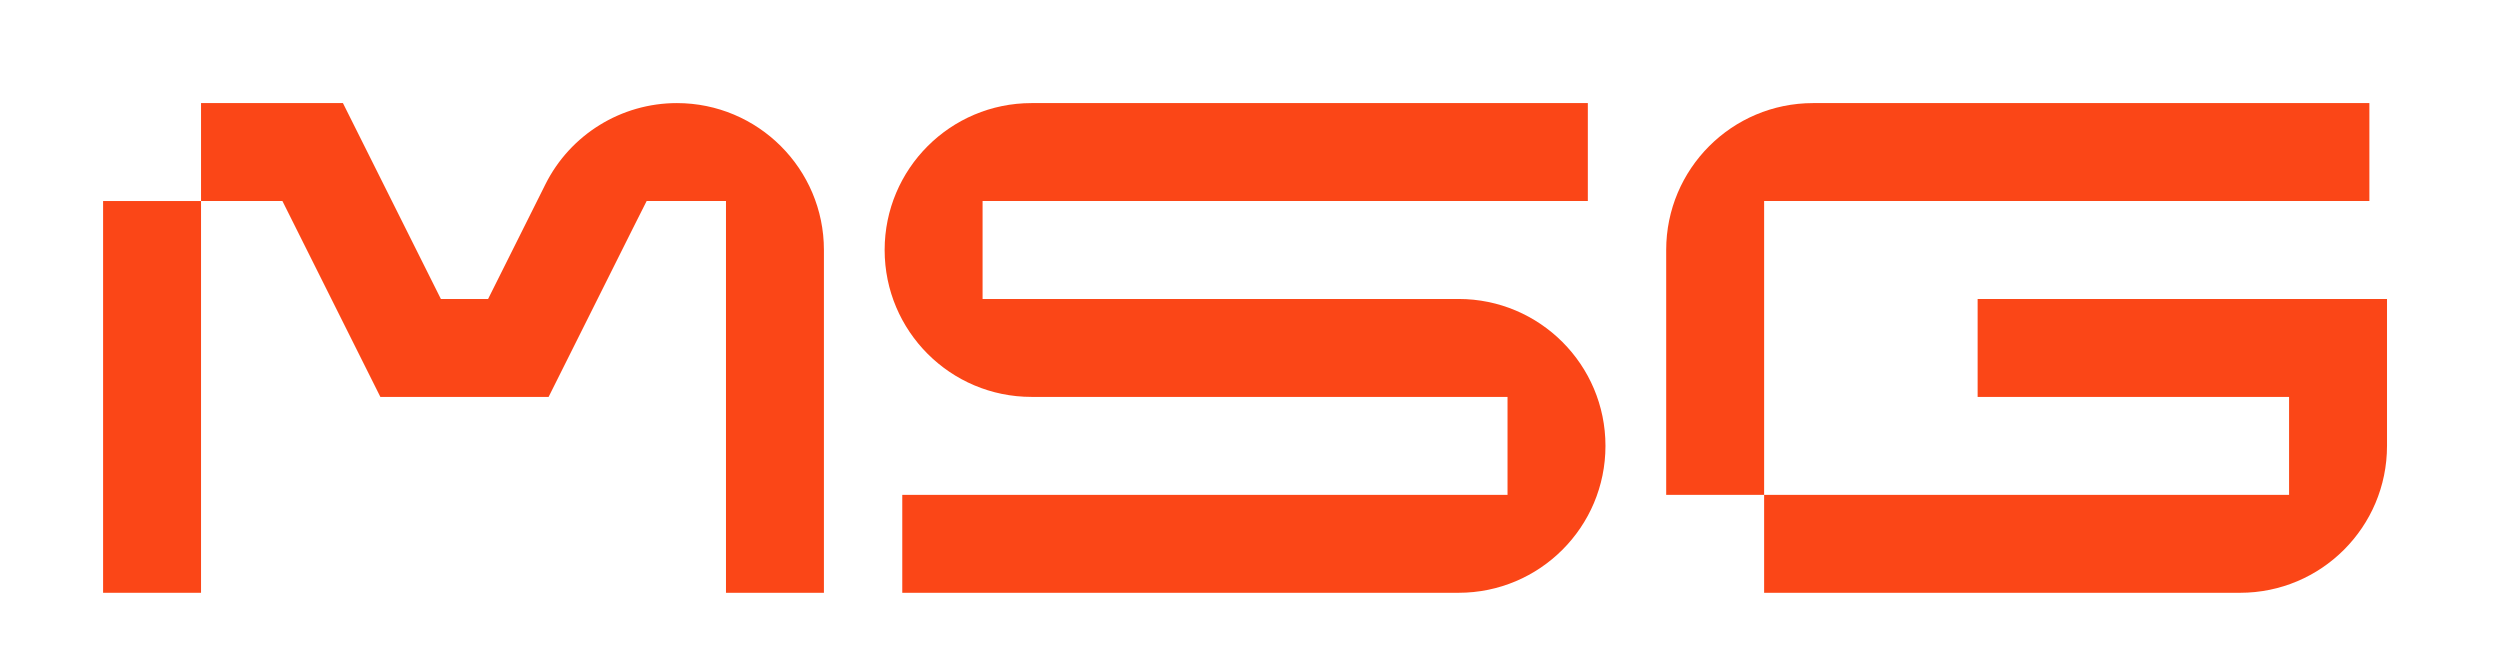
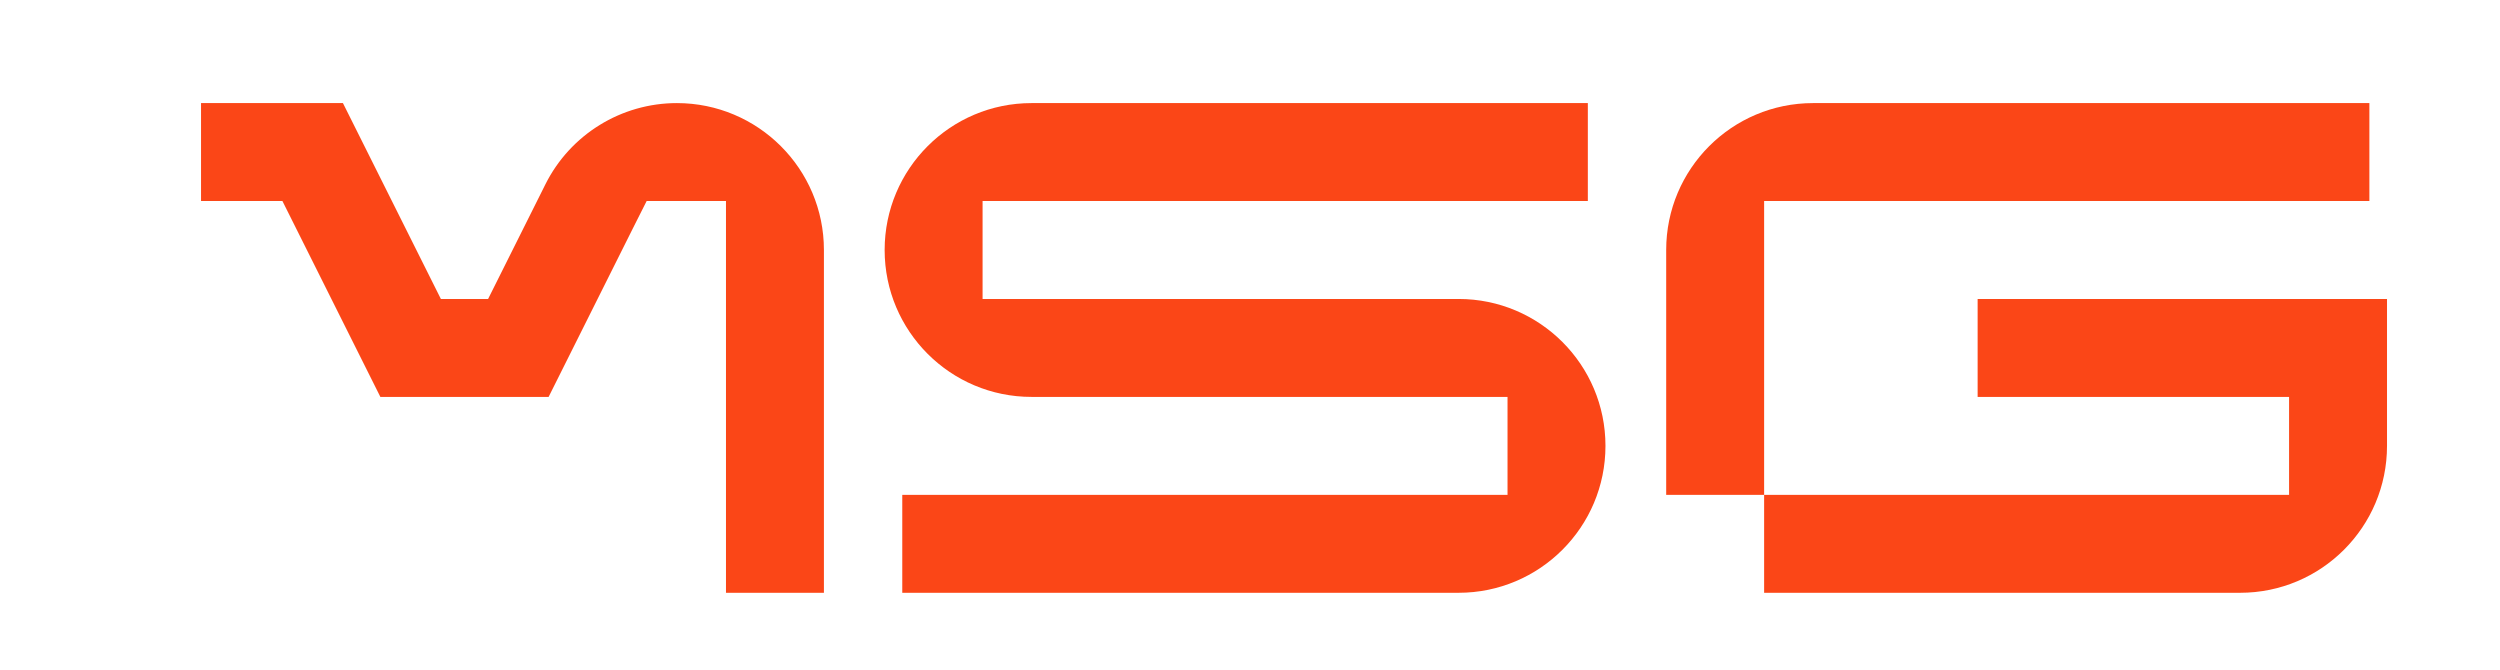
<svg xmlns="http://www.w3.org/2000/svg" width="97" height="26" viewBox="0 0 97 26" fill="none">
  <path fill-rule="evenodd" clip-rule="evenodd" d="M40.024 4C36.876 4 34.324 6.552 34.324 9.7C34.324 12.848 36.876 15.4 40.024 15.4H58.492C58.492 16.667 58.492 17.933 58.492 19.2H35.008V23H56.592C59.74 23 62.292 20.448 62.292 17.3C62.292 14.152 59.74 11.6 56.592 11.6L38.124 11.6C38.124 10.333 38.124 9.067 38.124 7.8H61.608V4H40.024Z" fill="#FB4617" />
  <path d="M7.8 7.8H10.958L14.758 15.4H21.286L24.561 8.85C24.704 8.565 25.09 7.8 25.09 7.8H28.168V23H31.968V9.7C31.968 6.549 29.408 4 26.263 4C24.106 4 22.129 5.218 21.162 7.151L18.938 11.6H17.106L13.306 4H7.8V7.8Z" fill="#FB4617" />
-   <path d="M7.8 7.8V23H4V7.8H7.8Z" fill="#FB4617" />
  <path d="M70.348 4C67.2 4 64.648 6.552 64.648 9.7V17.3C64.648 17.966 64.648 18.606 64.648 19.2H68.448V23H86.916C90.064 23 92.616 20.448 92.616 17.3V11.6H76.732V15.4H88.816V19.2H68.448V7.8H91.932V4H70.348Z" fill="#FB4617" />
</svg>